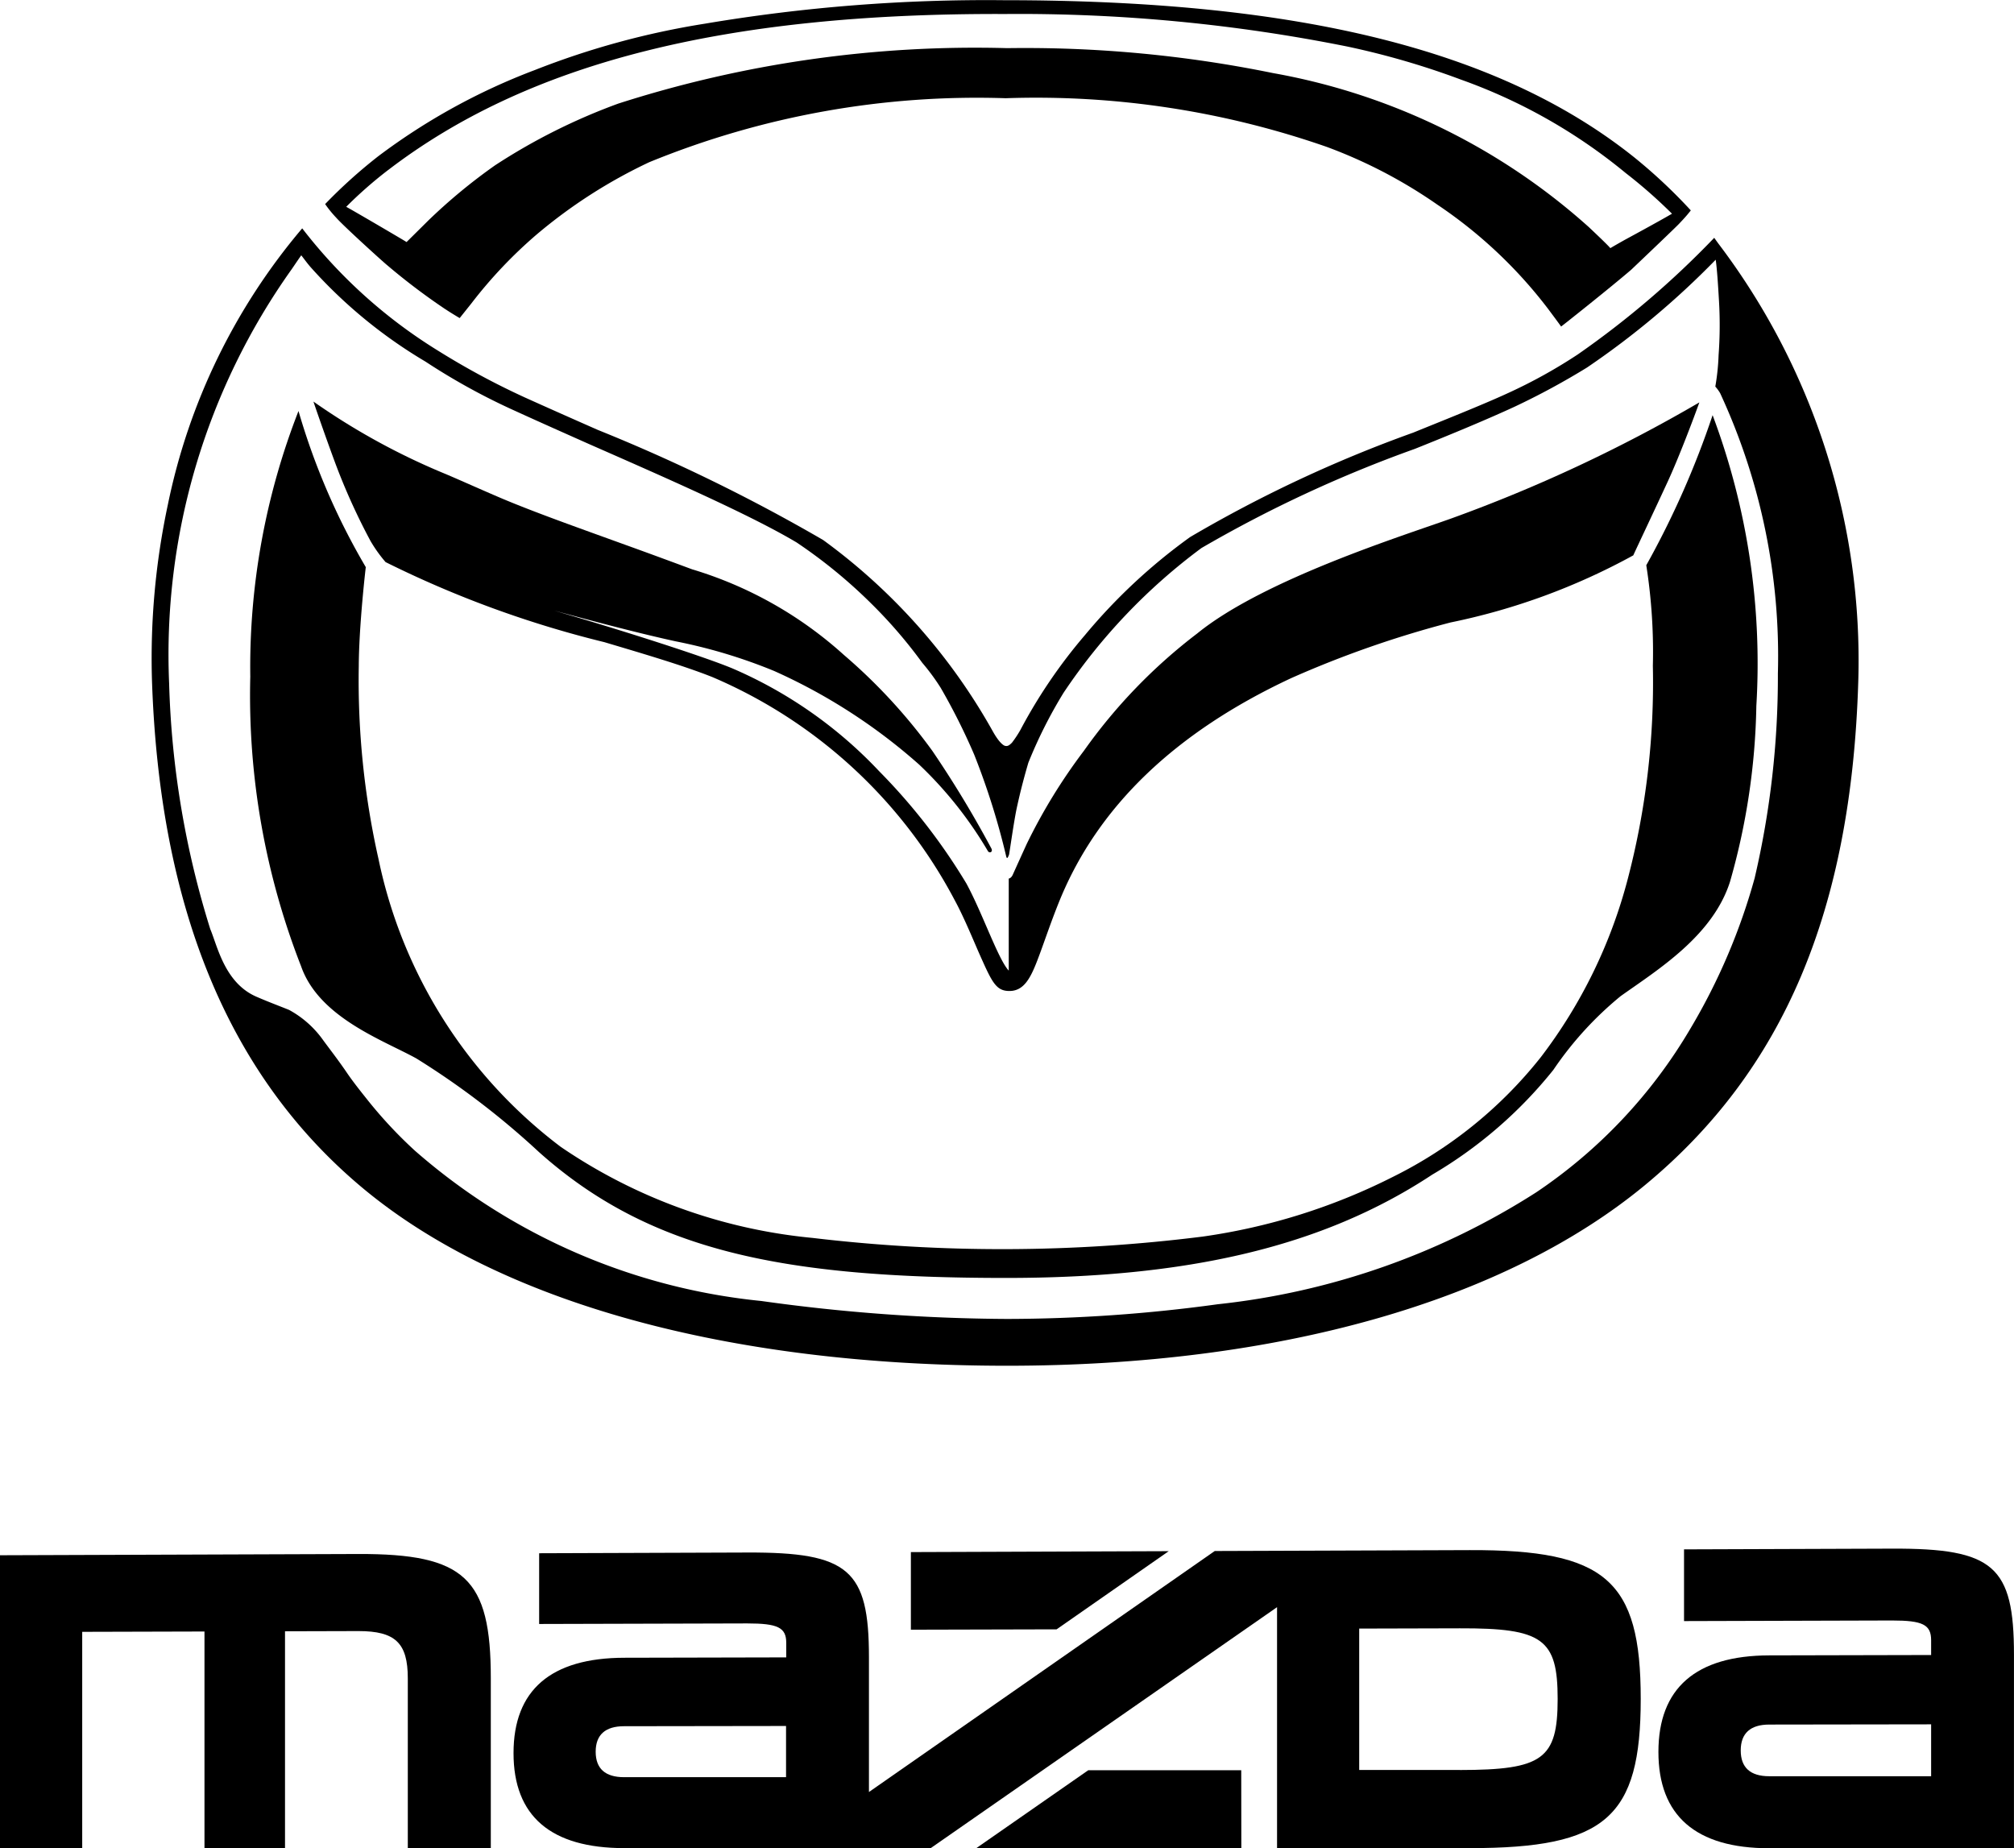
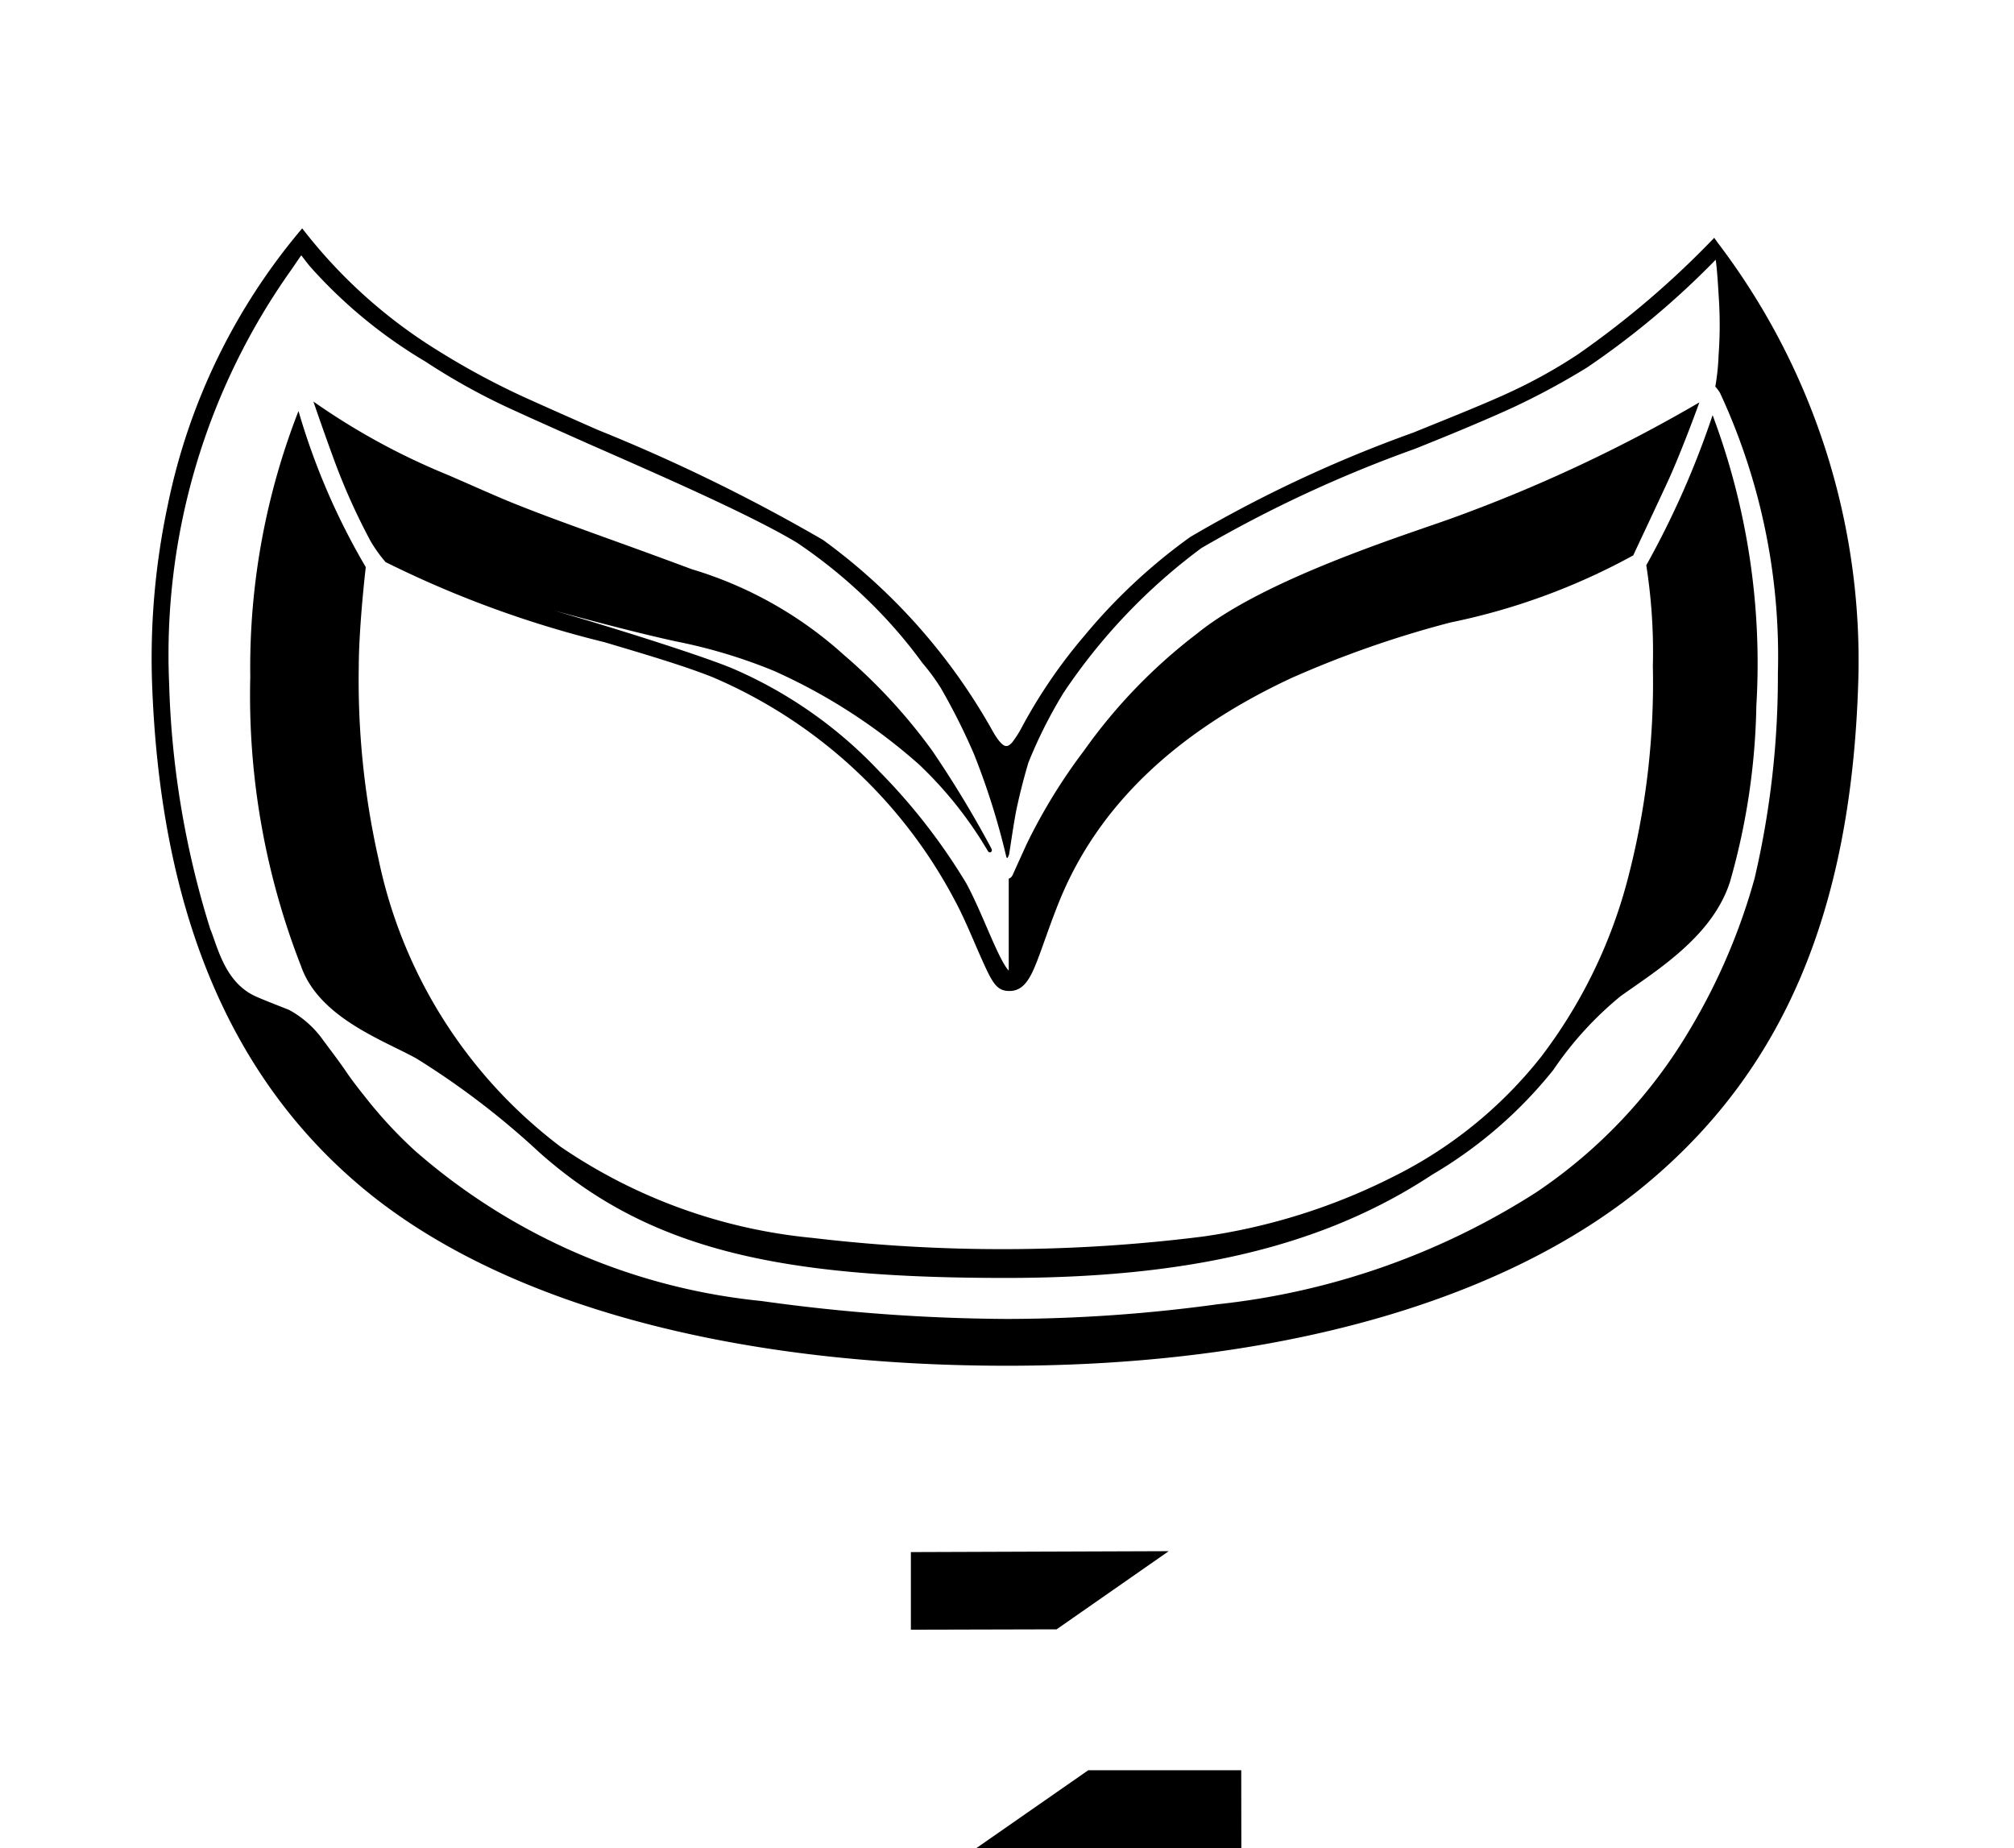
<svg xmlns="http://www.w3.org/2000/svg" width="61.244" height="56.202" viewBox="0 0 61.244 56.202">
  <g id="Group_19559" data-name="Group 19559" transform="translate(-859.609 -404.013)">
    <g id="script" transform="translate(859.609 451.107)">
-       <path id="Path_4533" data-name="Path 4533" d="M3185.748,2569.532l-6.329.022v2.181l6.329-.018c.928,0,1.185.127,1.185.6v.45l-4.925.011c-2.233.005-3.368,1-3.368,2.936s1.135,2.929,3.368,2.929h7.444v-5.882C3189.453,2570.06,3188.834,2569.521,3185.748,2569.532Zm1.185,6.921-4.925,0c-.573,0-.865-.264-.865-.784s.292-.786.865-.787l4.925-.007Z" transform="translate(-3128.209 -2569.532)" />
-       <path id="Path_4534" data-name="Path 4534" d="M1606.552,2571.594l-7.755.027-10.516,7.329h0v-4.1c0-2.663-.619-3.194-3.7-3.183l-6.329.022v2.151l6.329-.017c.928,0,1.185.125,1.185.589v.444l-4.925.011c-2.233.005-3.368.982-3.368,2.9s1.135,2.889,3.368,2.889h9.319l10.531-7.327h0v7.327h5.866c4.128,0,5.193-.929,5.193-4.541S1610.68,2571.58,1606.552,2571.594Zm-20.792,6.905-4.925,0c-.573,0-.864-.261-.864-.774s.291-.776.864-.776l4.925-.007Zm20.49-.219-3.061,0v-4.3l3.061-.008c2.519-.007,2.974.322,2.974,2.149S1608.769,2578.279,1606.251,2578.281Z" transform="translate(-1561.857 -2571.549)" />
      <path id="Path_4535" data-name="Path 4535" d="M2133.288,2575.461l4.431-.011,3.41-2.377-7.841.028Z" transform="translate(-2105.589 -2572.996)" />
      <path id="Path_4536" data-name="Path 4536" d="M2232.943,2879.351l-4.651,0-3.4,2.366h8.054Z" transform="translate(-2195.198 -2872.613)" />
-       <path id="Path_4537" data-name="Path 4537" d="M870.509,2577.009l-10.9.038v8.907h2.5v-6.578l3.718-.01v6.587h2.449v-6.594l2.234-.006c1.12,0,1.5.362,1.5,1.436v5.164h2.524v-5.168C874.535,2577.741,873.742,2577,870.509,2577.009Z" transform="translate(-859.609 -2576.846)" />
    </g>
    <g id="symbol" transform="translate(864.216 404.013)">
      <g id="Group_19557" data-name="Group 19557" transform="translate(0 0)">
        <g id="Group_19556" data-name="Group 19556">
          <g id="Group_19555" data-name="Group 19555">
            <path id="Path_4538" data-name="Path 4538" d="M1251.8,983.34a16.991,16.991,0,0,1,.2,3.059,23.581,23.581,0,0,1-.768,6.5,15.291,15.291,0,0,1-2.634,5.394,13.208,13.208,0,0,1-4.5,3.645,18.578,18.578,0,0,1-5.791,1.818,48.855,48.855,0,0,1-11.86.04,16.314,16.314,0,0,1-7.657-2.769,14.707,14.707,0,0,1-5.542-8.754,24.694,24.694,0,0,1-.6-5.866c.006-1.258.213-3.01.213-3.01a20.771,20.771,0,0,1-2.046-4.747,21.392,21.392,0,0,0-1.466,8.077,22.611,22.611,0,0,0,1.547,8.813c.548,1.563,2.516,2.25,3.506,2.8a24.347,24.347,0,0,1,3.721,2.841c3.393,3.033,7.464,3.832,14.2,3.832,5.491,0,9.62-.929,12.969-3.142a13.4,13.4,0,0,0,3.683-3.186,10.5,10.5,0,0,1,2.047-2.243c1.125-.8,2.8-1.828,3.325-3.481a20.628,20.628,0,0,0,.8-5.346,21.487,21.487,0,0,0-1.33-8.839A26.867,26.867,0,0,1,1251.8,983.34Z" transform="translate(-1206.345 -966.151)" fill-rule="evenodd" />
-             <path id="Path_4539" data-name="Path 4539" d="M1314.633,410.633c.229.262,1.475,1.389,1.542,1.438a19.447,19.447,0,0,0,1.744,1.323c.211.141.468.292.468.292s.352-.441.352-.441a14,14,0,0,1,1.988-2.1,15.537,15.537,0,0,1,3.426-2.2A26.305,26.305,0,0,1,1334.991,407a26.858,26.858,0,0,1,9.761,1.479,14.942,14.942,0,0,1,3.368,1.759,14.083,14.083,0,0,1,3.372,3.177s.327.438.389.528c.065-.045,1.494-1.18,2.131-1.727.382-.363,1.347-1.282,1.458-1.4s.227-.239.355-.405a16.078,16.078,0,0,0-1.726-1.618c-4.081-3.257-10.172-4.774-19.167-4.774a51.513,51.513,0,0,0-9.093.715,24.6,24.6,0,0,0-5.169,1.41,19.179,19.179,0,0,0-4.756,2.618,15.53,15.53,0,0,0-1.618,1.457A3.454,3.454,0,0,0,1314.633,410.633Zm1.574-1.445c4.19-3.211,10.1-4.782,18.761-4.749a50.668,50.668,0,0,1,10.411.989,24.154,24.154,0,0,1,3.459,1.007,16.633,16.633,0,0,1,5.008,2.841,15.1,15.1,0,0,1,1.407,1.236c-.455.265-1.388.769-1.388.769s-.24.132-.487.278c-.09-.111-.625-.612-.655-.641a19.476,19.476,0,0,0-9.6-4.682,37.631,37.631,0,0,0-8.087-.759,35.5,35.5,0,0,0-11.828,1.687,18.325,18.325,0,0,0-3.747,1.878,16.97,16.97,0,0,0-2.029,1.678c-.042.043-.66.654-.66.654-.015-.016-1.6-.945-1.835-1.072A12.854,12.854,0,0,1,1316.207,409.187Z" transform="translate(-1309.016 -404.013)" fill-rule="evenodd" />
            <path id="Path_4540" data-name="Path 4540" d="M1299.618,970.012a4.285,4.285,0,0,0,.459.643,31.993,31.993,0,0,0,6.653,2.435c1.23.366,2.4.711,3.278,1.059a14.957,14.957,0,0,1,7.377,6.79c.286.525.584,1.259.762,1.659.372.835.494,1.1.9,1.1.426,0,.63-.364.842-.911.191-.491.394-1.125.688-1.849q1.755-4.288,7.041-6.755a31.584,31.584,0,0,1,4.844-1.692,19.764,19.764,0,0,0,5.557-2.041c.08-.181.681-1.447,1.057-2.264.333-.724.79-1.932.952-2.387a45.9,45.9,0,0,1-7.529,3.524c-1.436.517-5.708,1.85-7.737,3.5a16.382,16.382,0,0,0-3.451,3.573,17.017,17.017,0,0,0-1.739,2.834c-.111.243-.389.857-.424.935s-.09.112-.121.113l0,2.8c-.32-.339-.8-1.752-1.288-2.649a18.211,18.211,0,0,0-2.654-3.416,13.387,13.387,0,0,0-4.45-3.12c-.844-.355-3.354-1.16-5.429-1.762,1.337.362,2.591.693,3.693.934a15.981,15.981,0,0,1,2.991.9,17.231,17.231,0,0,1,4.417,2.852,12.033,12.033,0,0,1,2.09,2.633c.047.065.16.023.1-.09a32.71,32.71,0,0,0-1.793-2.964,16.848,16.848,0,0,0-2.695-2.922,12.041,12.041,0,0,0-4.613-2.6c-.458-.17-1.2-.445-1.876-.689-1.506-.545-2.93-1.049-3.945-1.481-.552-.235-1.308-.574-1.657-.721a20.7,20.7,0,0,1-4.034-2.209c0,.012.469,1.369.75,2.1A19.373,19.373,0,0,0,1299.618,970.012Z" transform="translate(-1292.959 -953.562)" fill-rule="evenodd" />
            <path id="Path_4541" data-name="Path 4541" d="M1119.08,723.755l0,0-.114-.159a27.5,27.5,0,0,1-4.147,3.545,15.611,15.611,0,0,1-2.111,1.171c-.787.365-2.141.9-2.892,1.207a40.121,40.121,0,0,0-6.786,3.176,17.213,17.213,0,0,0-3.2,2.983,15.781,15.781,0,0,0-1.963,2.884,3.308,3.308,0,0,1-.257.388c-.065.062-.12.121-.216.093-.051-.015-.181-.109-.365-.438a18.127,18.127,0,0,0-5.161-5.82,53.409,53.409,0,0,0-6.852-3.348c-.741-.326-1.541-.681-2.23-.992a23.253,23.253,0,0,1-2.636-1.422,15.429,15.429,0,0,1-4.122-3.715,18.835,18.835,0,0,0-4.085,8.4,22.362,22.362,0,0,0-.484,5.333c.229,6.9,2.309,12.008,6.368,15.418,4.174,3.507,11.147,5.437,19.636,5.437,8.225,0,15.115-1.951,19.4-5.495,4.212-3.484,6.271-8.345,6.483-15.3A20.981,20.981,0,0,0,1119.08,723.755Zm1.121,19.292a18.645,18.645,0,0,1-1.964,4.605,15.381,15.381,0,0,1-4.681,4.969,22.372,22.372,0,0,1-9.687,3.405,47.5,47.5,0,0,1-6.414.447,55.57,55.57,0,0,1-7.466-.546,18.826,18.826,0,0,1-10.532-4.569,13.511,13.511,0,0,1-1.407-1.5c-.215-.27-.459-.572-.66-.867-.267-.393-.525-.722-.722-.991a3.063,3.063,0,0,0-1.04-.925c-.338-.136-.633-.245-.99-.4-.969-.419-1.186-1.539-1.406-2.058a27.477,27.477,0,0,1-1.251-7.473,20.2,20.2,0,0,1,3.732-12.6c.094-.137.221-.327.286-.416.085.106.161.217.28.355a14.765,14.765,0,0,0,3.5,2.879,19.719,19.719,0,0,0,2.741,1.505c.655.3,1.481.667,2.228,1,2.3,1.011,4.9,2.149,6.316,2.994a15.418,15.418,0,0,1,2.272,1.861,14.6,14.6,0,0,1,1.549,1.8,6.525,6.525,0,0,1,.559.759,19.154,19.154,0,0,1,1.018,2.03,22.132,22.132,0,0,1,.971,3.084c.024.094.042.078.089-.041.021-.1.135-.927.226-1.378.12-.561.244-1.019.361-1.417a14.131,14.131,0,0,1,1.072-2.129,17.748,17.748,0,0,1,4.192-4.4,39.113,39.113,0,0,1,6.487-3.015c1.114-.445,2.22-.906,3.021-1.276a22.4,22.4,0,0,0,2.219-1.2,25.2,25.2,0,0,0,3.911-3.277c.039.268.07.734.1,1.253a12.519,12.519,0,0,1-.012,1.645,6.916,6.916,0,0,1-.1.96,1.205,1.205,0,0,1,.147.2,19.023,19.023,0,0,1,1.756,8.528A26.933,26.933,0,0,1,1120.2,743.047Z" transform="translate(-1071.445 -716.364)" fill-rule="evenodd" />
          </g>
        </g>
      </g>
    </g>
  </g>
</svg>